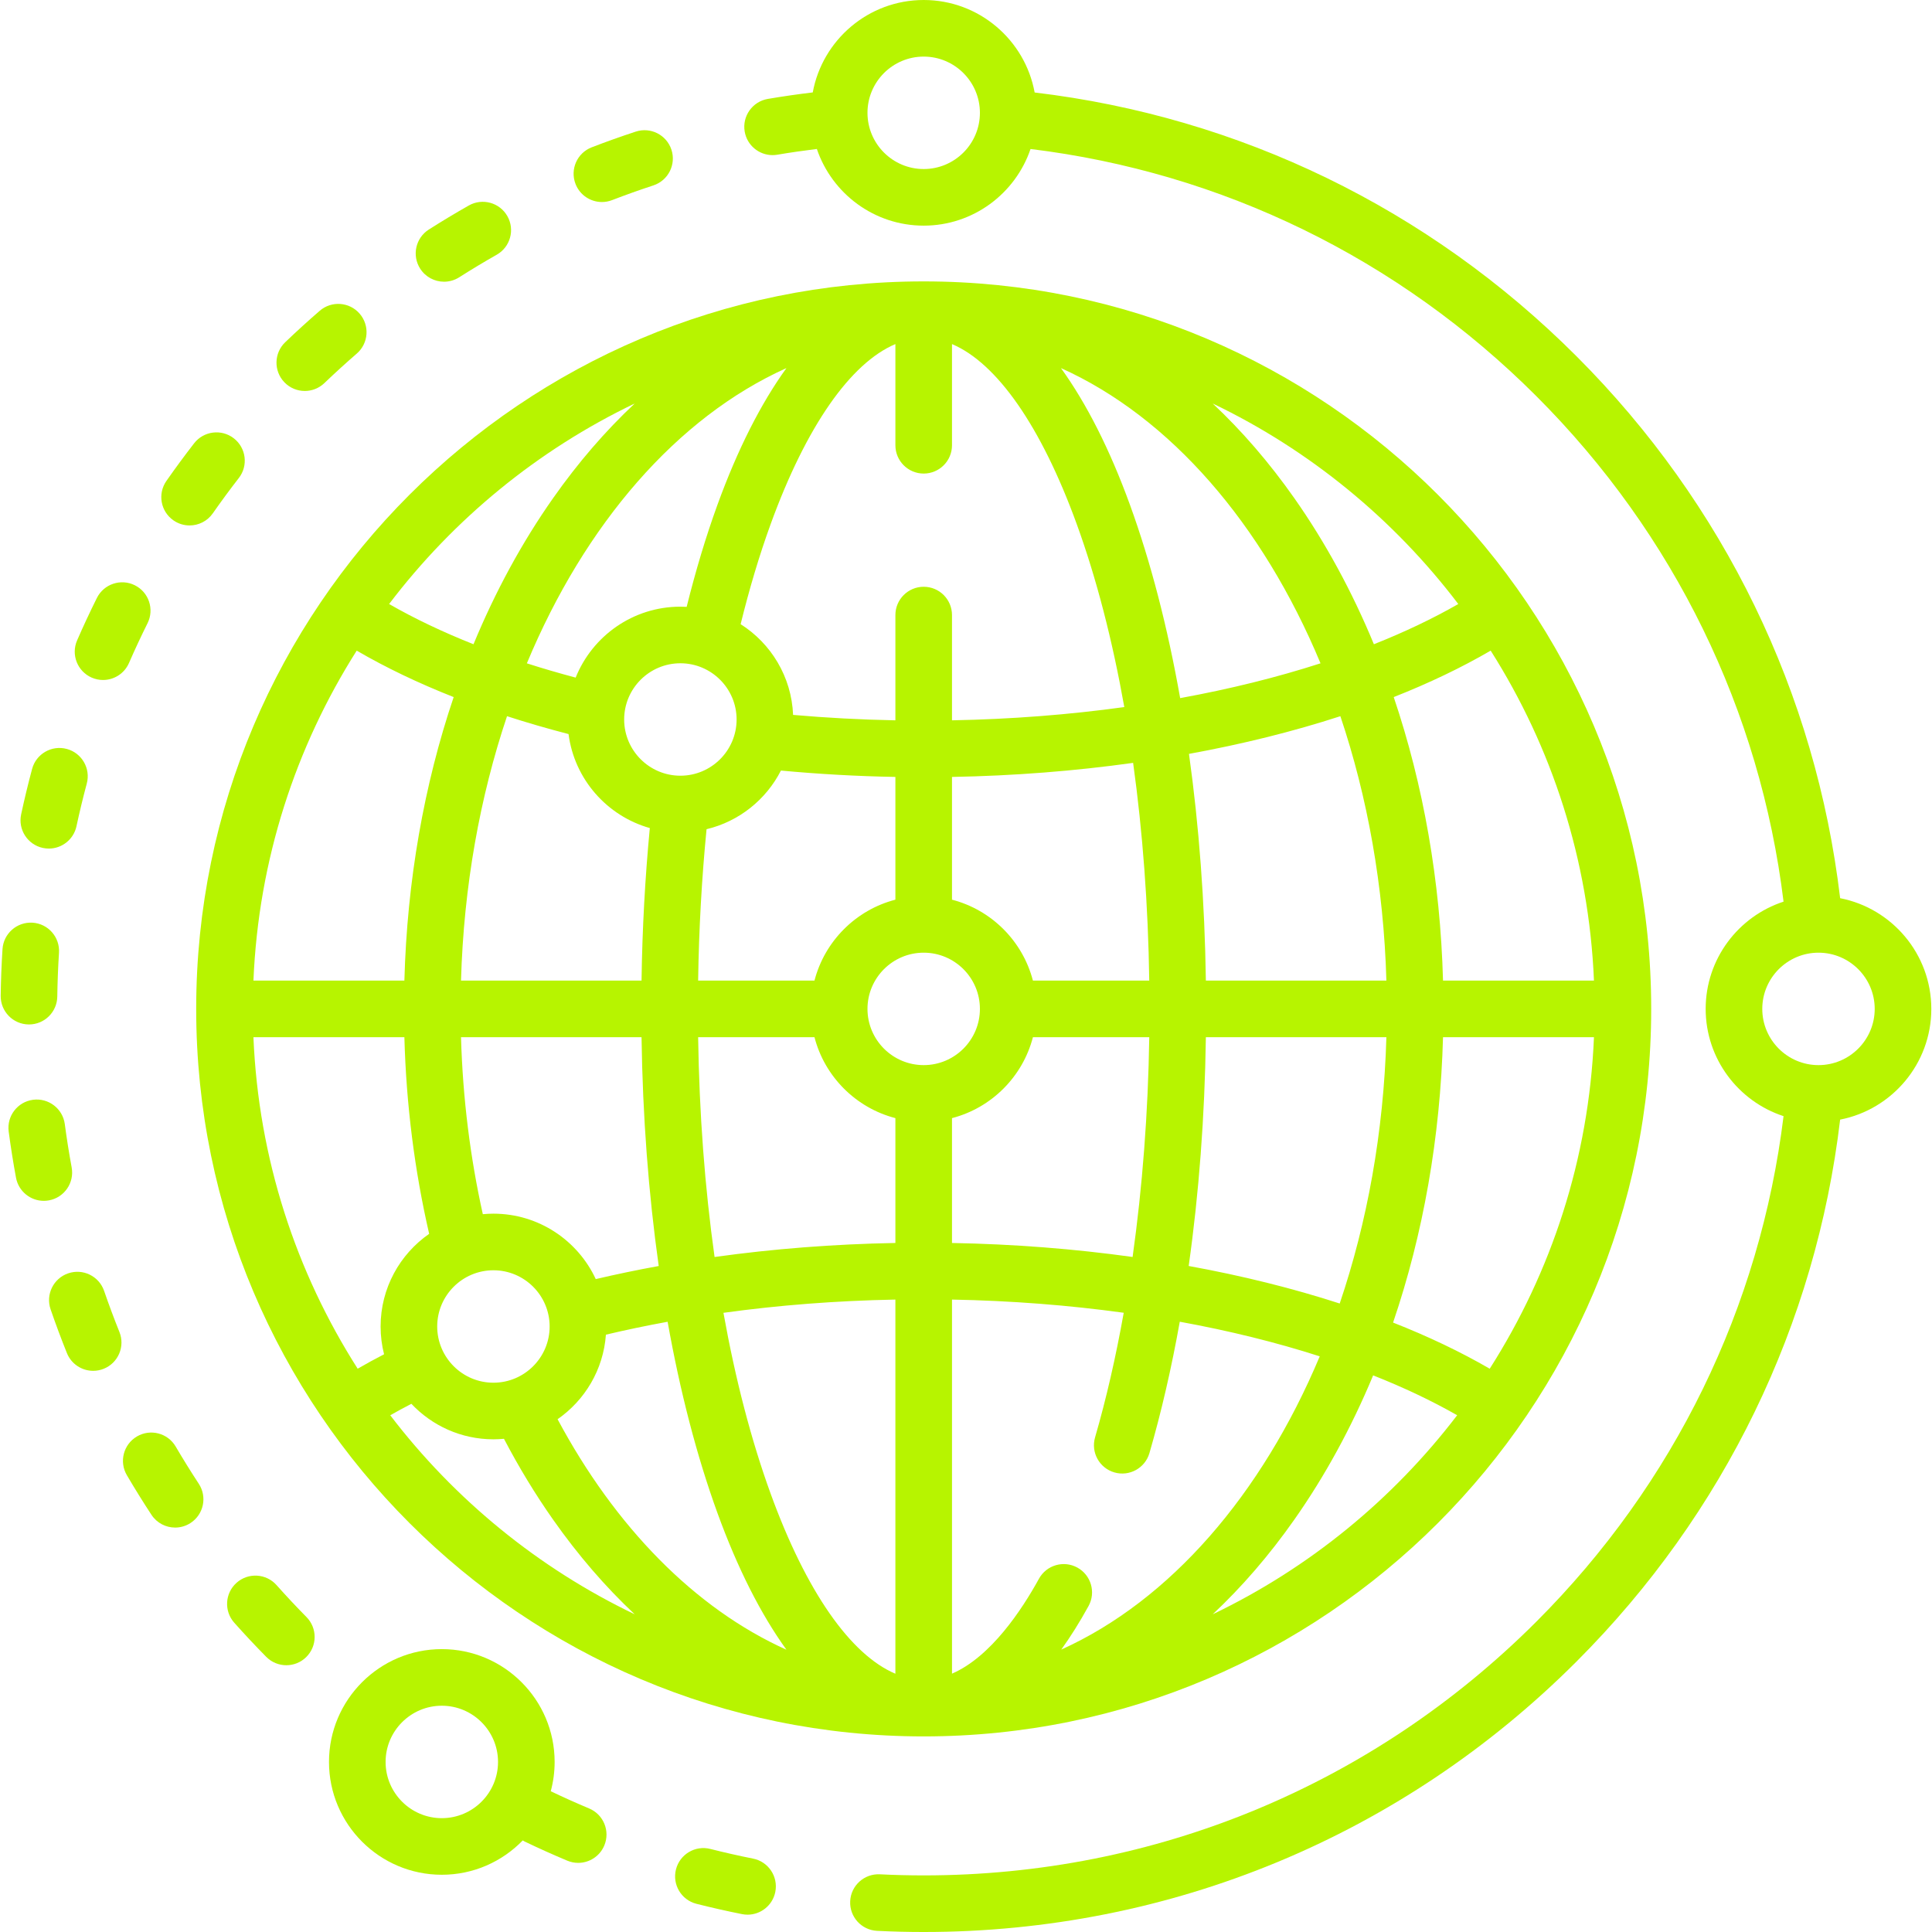
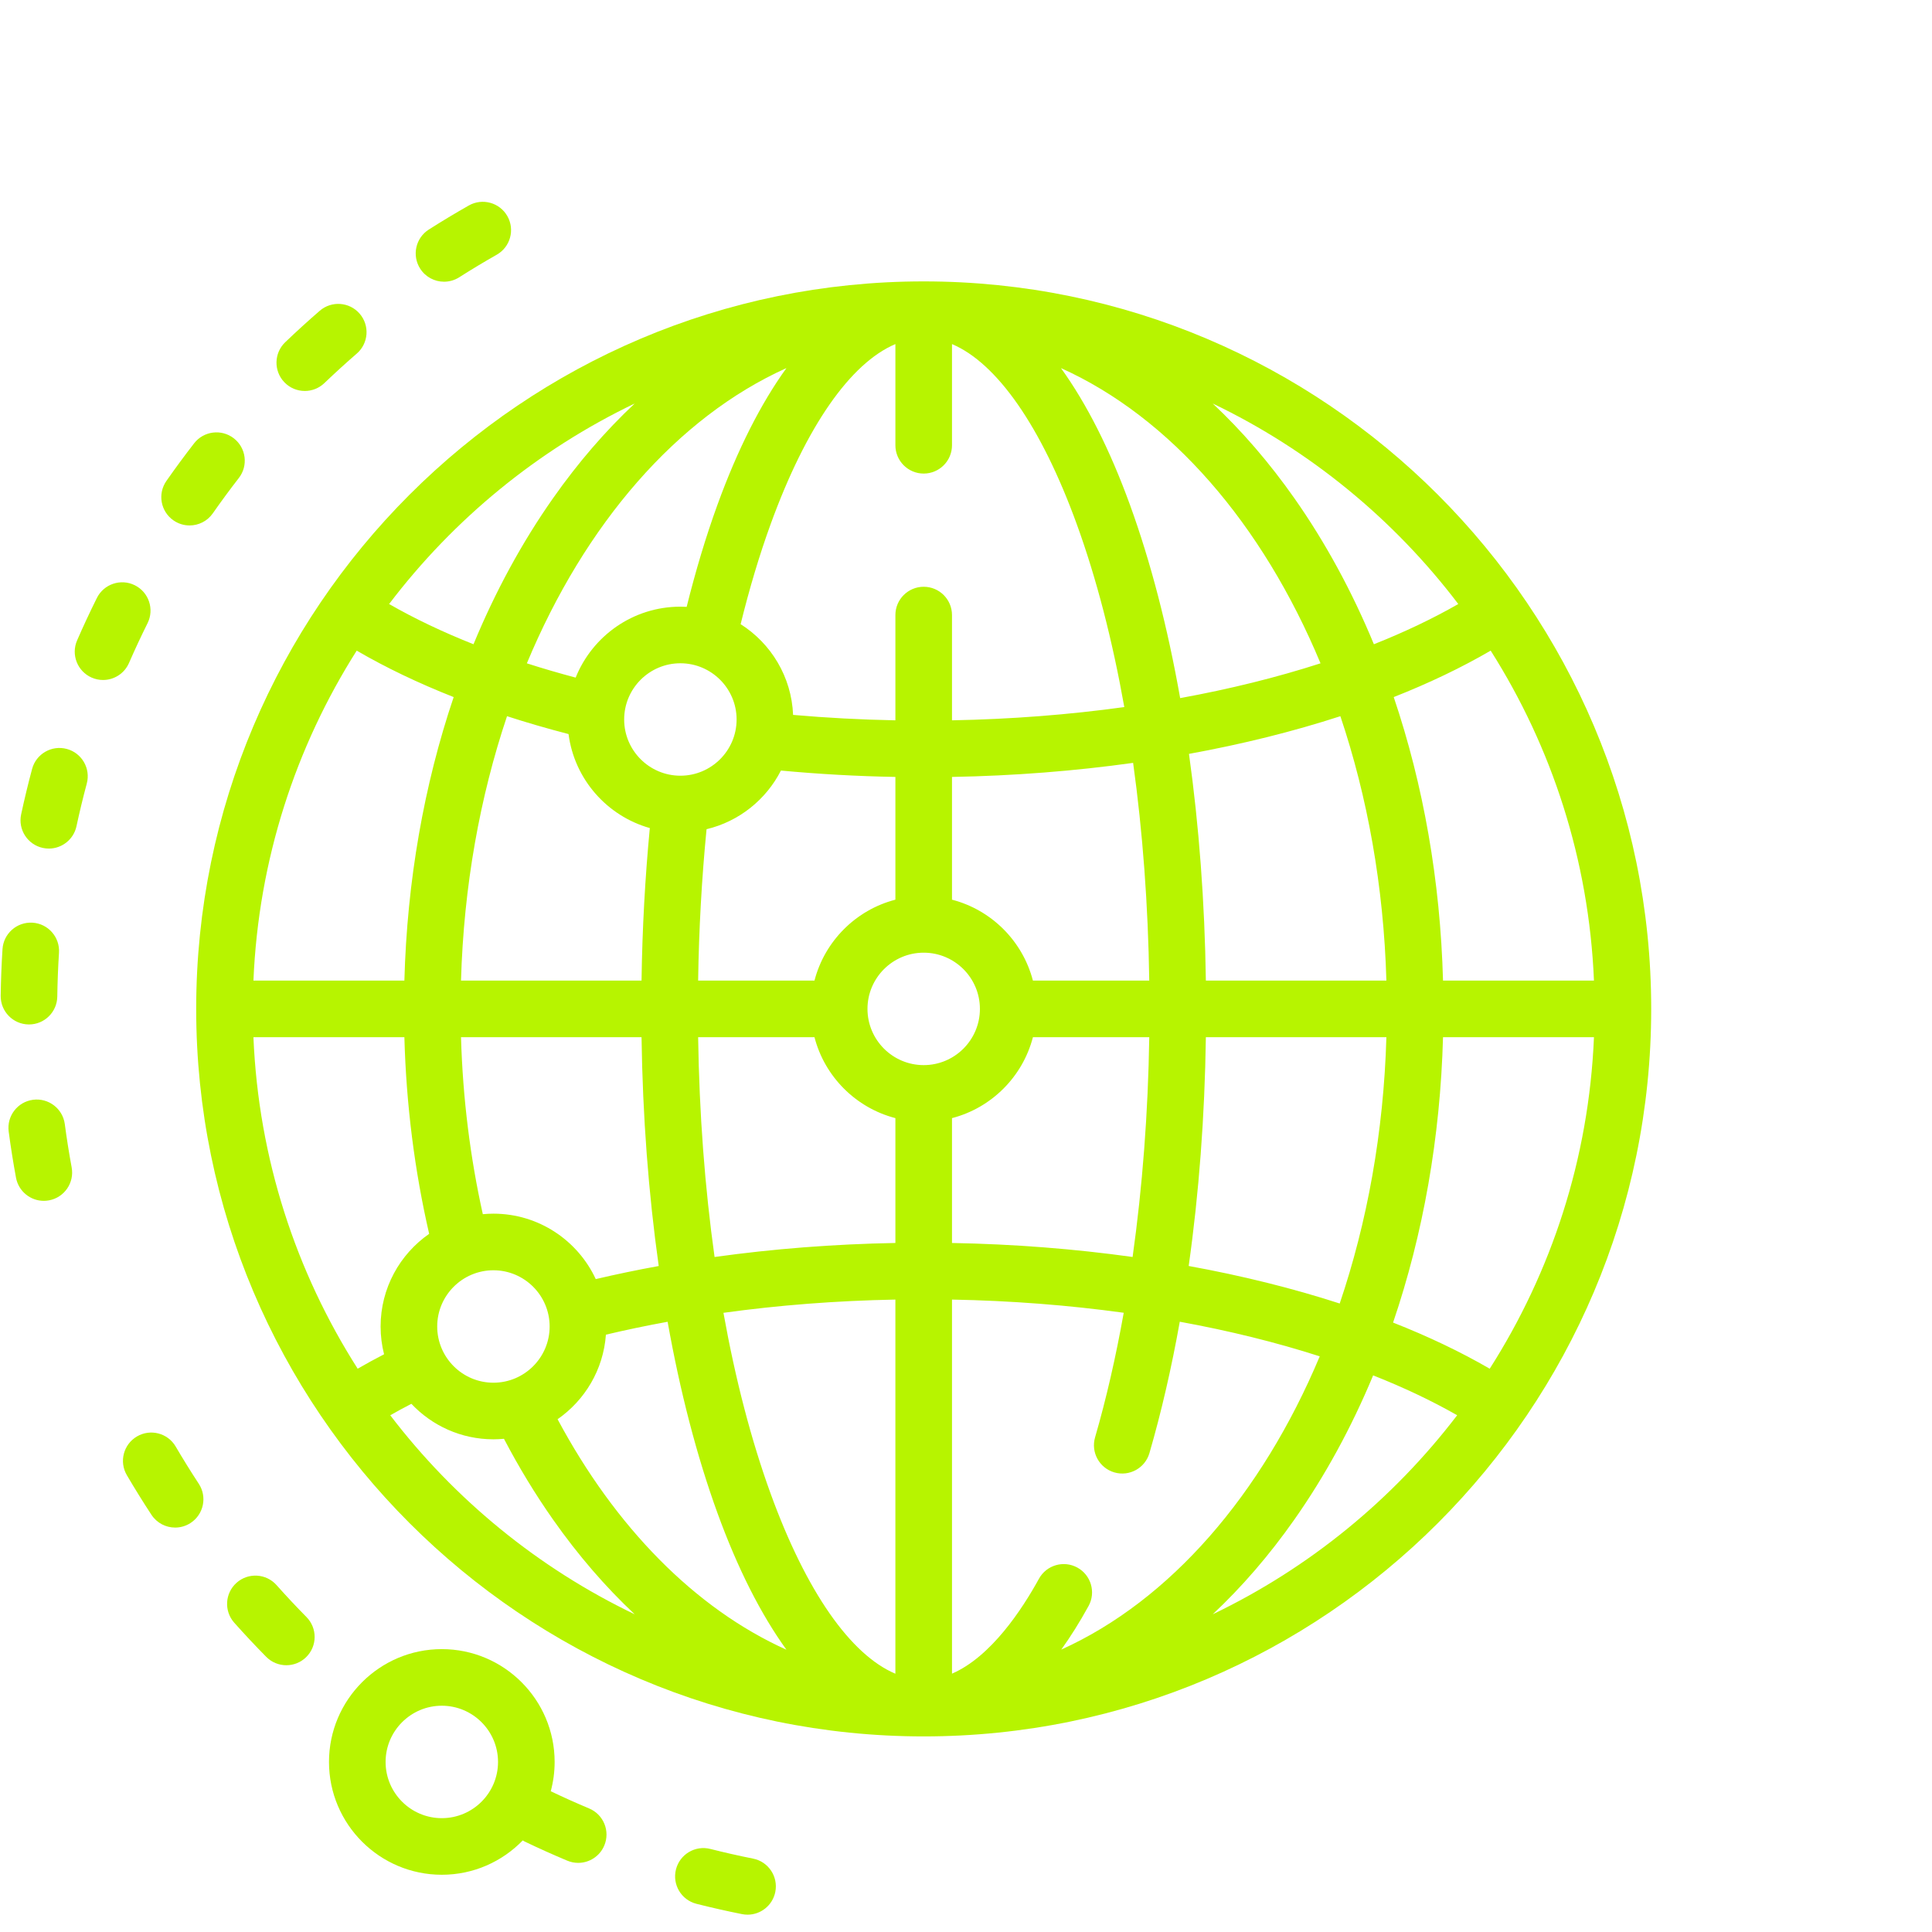
<svg xmlns="http://www.w3.org/2000/svg" width="512" height="512" x="0" y="0" viewBox="0 0 512 512" style="enable-background:new 0 0 512 512" xml:space="preserve" class="">
  <g>
    <g>
      <g>
        <path d="M244.789,74.573c-106.308,0-192.796,86.488-192.796,192.796s86.488,192.796,192.796,192.796 c106.309,0,192.797-86.488,192.797-192.796S351.098,74.573,244.789,74.573z M422.416,259.87h-40.001 c-0.714-26.38-5.189-51.84-13.064-75.136c9.341-3.684,17.953-7.801,25.693-12.311C411.222,197.931,421.079,227.817,422.416,259.87 z M386.461,160.073c-6.768,3.88-14.26,7.442-22.364,10.658c-5.767-13.938-12.817-26.943-21.08-38.699 c-6.665-9.483-13.916-17.86-21.633-25.096C347.087,119.258,369.384,137.58,386.461,160.073z M319.566,259.87 c-0.296-20.815-1.816-41.054-4.474-60.083c14.18-2.582,27.651-5.935,40.121-9.988c7.171,21.334,11.476,45.042,12.196,70.071 H319.566z M367.409,274.87c-0.727,25.226-5.1,49.108-12.371,70.573c-12.444-4.035-25.883-7.373-40.023-9.945 c2.71-19.203,4.258-39.578,4.552-60.628H367.409z M349.953,175.788c-11.544,3.724-24.031,6.819-37.199,9.221 c-3.315-18.726-7.78-36.028-13.303-51.226c-5.342-14.7-11.507-26.845-18.286-36.239 C310.148,110.599,334.558,138.83,349.953,175.788z M273.734,274.87h30.832v0c-0.302,20.024-1.816,39.717-4.414,58.241 c-15.41-2.149-31.482-3.413-47.863-3.709v-33.087C262.76,293.6,271.019,285.34,273.734,274.87z M252.289,238.424v-32.529 c16.434-0.297,32.551-1.567,48-3.727c2.531,18.241,3.984,37.675,4.275,57.702h-30.83 C271.019,249.399,262.759,241.139,252.289,238.424z M237.289,91.184V118c0,4.142,3.357,7.5,7.5,7.5s7.5-3.358,7.5-7.5V91.184 c11.911,5.04,23.646,21.808,33.064,47.723c5.215,14.351,9.442,30.719,12.598,48.473c-14.664,2.027-29.996,3.222-45.662,3.513V163 c0-4.142-3.357-7.5-7.5-7.5s-7.5,3.358-7.5,7.5v27.893c-9.176-0.171-18.232-0.661-27.112-1.437 c-0.407-10.112-5.858-18.942-13.902-24.044c2.319-9.413,4.97-18.296,7.952-26.505C213.643,112.991,225.378,96.224,237.289,91.184z M130.762,321.635c-0.948,0-1.885,0.049-2.81,0.136c-3.311-14.883-5.311-30.609-5.78-46.901h47.842v0 c0.299,21.017,1.851,41.443,4.555,60.635c-5.682,1.034-11.248,2.191-16.686,3.468 C153.128,328.746,142.763,321.635,130.762,321.635z M145.66,351.533c0,8.215-6.683,14.899-14.898,14.899 c-8.215,0-14.898-6.684-14.898-14.899c-0.001-8.215,6.683-14.898,14.898-14.898C138.977,336.635,145.66,343.319,145.66,351.533z M122.171,259.869c0.721-25.028,5.024-48.737,12.195-70.071c5.259,1.71,10.709,3.283,16.302,4.738 c1.551,11.953,10.181,21.708,21.54,24.91c-1.249,13.102-1.999,26.628-2.194,40.423H122.171z M165.41,190.671 c0-8.215,6.684-14.898,14.898-14.898c8.216,0,14.899,6.683,14.899,14.898c0.001,8.216-6.683,14.899-14.899,14.899 C172.093,205.57,165.41,198.886,165.41,190.671z M187.243,219.749c8.608-2.052,15.782-7.836,19.713-15.544 c9.932,0.927,20.067,1.503,30.333,1.689v32.53c-10.47,2.715-18.73,10.975-21.444,21.445h-30.831 C185.214,246.147,185.976,232.719,187.243,219.749z M208.414,97.544c-6.779,9.394-12.944,21.54-18.286,36.24 c-3.053,8.4-5.768,17.463-8.155,27.039c-0.551-0.03-1.105-0.049-1.664-0.049c-12.564,0-23.336,7.794-27.753,18.798 c-4.422-1.179-8.746-2.434-12.93-3.783C155.021,138.829,179.432,110.599,208.414,97.544z M168.197,106.936 c-7.718,7.236-14.969,15.613-21.634,25.097c-8.263,11.756-15.314,24.76-21.08,38.699c-8.104-3.216-15.599-6.779-22.366-10.659 C120.195,137.579,142.493,119.256,168.197,106.936z M94.533,172.423c7.741,4.51,16.354,8.627,25.695,12.311 c-7.876,23.296-12.35,48.756-13.063,75.136H67.162C68.5,227.817,78.357,197.931,94.533,172.423z M94.786,362.72 c-16.328-25.596-26.279-55.629-27.624-87.85h40.003c0.485,17.926,2.721,35.422,6.567,52.109 c-7.77,5.405-12.869,14.393-12.869,24.554c0,2.541,0.32,5.008,0.92,7.364C99.38,360.138,97.046,361.412,94.786,362.72z M103.42,375.061c1.818-1.034,3.68-2.049,5.6-3.037c5.455,5.785,13.182,9.408,21.742,9.408c0.942,0,1.873-0.049,2.794-0.135 c3.929,7.507,8.268,14.665,13.008,21.409c6.665,9.484,13.916,17.861,21.634,25.097 C142.644,415.555,120.459,397.374,103.42,375.061z M147.764,376.107c7.227-5.016,12.141-13.131,12.809-22.407 c5.316-1.26,10.772-2.401,16.352-3.418c3.303,18.515,7.735,35.624,13.204,50.673c5.342,14.7,11.507,26.846,18.286,36.239 C184.102,426.245,163.015,404.608,147.764,376.107z M204.226,395.832c-5.162-14.204-9.359-30.379-12.503-47.923 c14.637-2.022,29.936-3.215,45.565-3.506v99.152C225.377,438.514,213.643,421.746,204.226,395.832z M237.289,329.4 c-16.402,0.298-32.493,1.564-47.919,3.719c-2.578-18.401-4.061-38.022-4.356-58.25h30.831c2.715,10.47,10.975,18.73,21.444,21.445 V329.4z M229.891,267.37c0-8.215,6.683-14.899,14.898-14.899c8.215,0,14.898,6.684,14.898,14.899 c0,8.215-6.684,14.898-14.898,14.898C236.574,282.268,229.891,275.585,229.891,267.37z M281.251,437.157 c2.418-3.366,4.835-7.191,7.227-11.548c1.993-3.631,0.666-8.19-2.965-10.184c-3.631-1.994-8.19-0.667-10.184,2.965 c-4.456,8.115-12.718,20.692-23.04,25.145v-99.132c15.607,0.29,30.889,1.479,45.509,3.494 c-2.087,11.688-4.621,22.782-7.593,33.011c-1.155,3.978,1.132,8.139,5.109,9.295c3.979,1.156,8.139-1.131,9.295-5.109 c3.176-10.931,5.855-22.597,8.043-34.823c13.125,2.391,25.575,5.47,37.092,9.172C334.354,396.124,310.068,424.144,281.251,437.157 z M321.383,427.803c7.717-7.235,14.968-15.613,21.634-25.097c8.168-11.621,15.153-24.461,20.882-38.219 c8.063,3.189,15.522,6.72,22.267,10.565C369.126,397.369,346.938,415.553,321.383,427.803z M394.791,362.724 c-7.722-4.479-16.306-8.568-25.612-12.229c7.978-23.43,12.517-49.06,13.236-75.625h40.001 C421.072,307.092,411.119,337.127,394.791,362.724z" fill="#b7f400" data-original="#000000" style="" class="" />
      </g>
    </g>
    <g>
      <g>
        <path d="M18.991,309.372c-0.699-3.783-1.312-7.642-1.819-11.47c-0.544-4.106-4.313-6.989-8.422-6.448 c-4.105,0.545-6.992,4.315-6.447,8.421c0.541,4.079,1.193,8.191,1.938,12.222c0.668,3.613,3.82,6.139,7.366,6.139 c0.452,0,0.911-0.041,1.372-0.126C17.053,317.357,19.744,313.444,18.991,309.372z" fill="#b7f400" data-original="#000000" style="" class="" />
      </g>
    </g>
    <g>
      <g>
-         <path d="M31.648,352.986c-1.436-3.573-2.801-7.234-4.057-10.883c-1.347-3.916-5.612-6.001-9.532-4.651 c-3.917,1.348-5.999,5.616-4.651,9.532c1.338,3.889,2.793,7.791,4.323,11.597c1.177,2.926,3.989,4.704,6.962,4.704 c0.931,0,1.878-0.175,2.795-0.543C31.332,361.197,33.194,356.828,31.648,352.986z" fill="#b7f400" data-original="#000000" style="" class="" />
-       </g>
+         </g>
    </g>
    <g>
      <g>
        <path d="M35.73,155.1c-3.706-1.845-8.211-0.336-10.057,3.373c-1.836,3.691-3.6,7.471-5.239,11.234 c-1.655,3.797,0.081,8.217,3.879,9.872c0.976,0.425,1.992,0.626,2.992,0.626c2.893,0,5.649-1.684,6.879-4.505 c1.54-3.532,3.195-7.079,4.919-10.544C40.948,161.448,39.438,156.946,35.73,155.1z" fill="#b7f400" data-original="#000000" style="" class="" />
      </g>
    </g>
    <g>
      <g>
        <path d="M134.459,57.28c-2.045-3.604-6.623-4.864-10.225-2.821c-3.568,2.025-7.132,4.168-10.591,6.37 c-3.495,2.223-4.526,6.859-2.303,10.354c1.431,2.246,3.857,3.474,6.337,3.474c1.377,0,2.771-0.379,4.018-1.173 c3.249-2.066,6.594-4.079,9.944-5.979C135.241,65.46,136.504,60.882,134.459,57.28z" fill="#b7f400" data-original="#000000" style="" class="" />
      </g>
    </g>
    <g>
      <g>
        <path d="M52.677,393.208c-2.11-3.216-4.169-6.533-6.12-9.86c-2.096-3.574-6.691-4.771-10.265-2.675 c-3.572,2.096-4.771,6.691-2.675,10.264c2.079,3.543,4.272,7.076,6.52,10.501c1.44,2.194,3.835,3.386,6.277,3.386 c1.412,0,2.84-0.398,4.108-1.231C53.985,401.321,54.95,396.671,52.677,393.208z" fill="#b7f400" data-original="#000000" style="" class="" />
      </g>
    </g>
    <g>
      <g>
        <path d="M8.627,244.521c-4.137-0.254-7.698,2.872-7.963,7.006c-0.262,4.094-0.424,8.252-0.48,12.359 c-0.058,4.142,3.253,7.546,7.395,7.603c0.035,0.001,0.07,0.001,0.106,0.001c4.094,0,7.44-3.29,7.497-7.396 c0.054-3.858,0.205-7.765,0.451-11.609C15.898,248.351,12.761,244.786,8.627,244.521z" fill="#b7f400" data-original="#000000" style="" class="" />
      </g>
    </g>
    <g>
      <g>
        <path d="M17.693,198.475c-3.996-1.07-8.113,1.3-9.186,5.301c-1.067,3.98-2.044,8.028-2.902,12.03 c-0.87,4.05,1.709,8.038,5.759,8.907c0.53,0.114,1.059,0.168,1.581,0.168c3.46,0,6.57-2.409,7.325-5.928 c0.806-3.756,1.723-7.555,2.725-11.291C24.068,203.661,21.694,199.548,17.693,198.475z" fill="#b7f400" data-original="#000000" style="" class="" />
      </g>
    </g>
    <g>
      <g>
        <path d="M199.576,492.552c-3.777-0.754-7.588-1.616-11.326-2.563c-4.018-1.02-8.095,1.415-9.111,5.43 c-1.017,4.016,1.414,8.095,5.43,9.111c3.984,1.009,8.046,1.928,12.072,2.731c0.495,0.099,0.989,0.147,1.476,0.147 c3.503,0,6.635-2.467,7.347-6.033C206.274,497.313,203.639,493.363,199.576,492.552z" fill="#b7f400" data-original="#000000" style="" class="" />
      </g>
    </g>
    <g>
      <g>
        <path d="M61.965,116.158c-3.269-2.538-7.983-1.947-10.524,1.326c-2.522,3.25-4.993,6.604-7.343,9.969 c-2.372,3.395-1.541,8.07,1.855,10.442c1.308,0.914,2.805,1.352,4.287,1.352c2.367,0,4.697-1.118,6.155-3.206 c2.207-3.159,4.526-6.308,6.896-9.36C65.831,123.409,65.237,118.698,61.965,116.158z" fill="#b7f400" data-original="#000000" style="" class="" />
      </g>
    </g>
    <g>
      <g>
-         <path d="M177.938,39.67c-1.292-3.936-5.528-6.08-9.465-4.789c-3.904,1.281-7.827,2.679-11.659,4.157 c-3.865,1.49-5.79,5.832-4.3,9.696c1.149,2.977,3.989,4.803,7.001,4.803c0.896,0,1.809-0.162,2.696-0.504 c3.596-1.386,7.275-2.698,10.938-3.899C177.085,47.843,179.228,43.606,177.938,39.67z" fill="#b7f400" data-original="#000000" style="" class="" />
-       </g>
+         </g>
    </g>
    <g>
      <g>
        <path d="M81.225,428.541c-2.703-2.74-5.375-5.592-7.944-8.476c-2.754-3.092-7.494-3.367-10.589-0.611 c-3.093,2.755-3.366,7.497-0.61,10.589c2.735,3.07,5.581,6.107,8.459,9.027c1.468,1.489,3.404,2.235,5.342,2.235 c1.901,0,3.804-0.718,5.265-2.158C84.098,436.239,84.132,431.491,81.225,428.541z" fill="#b7f400" data-original="#000000" style="" class="" />
      </g>
    </g>
    <g>
      <g>
        <path d="M156.127,479.26c-3.414-1.431-6.831-2.967-10.172-4.563c0.667-2.477,1.028-5.078,1.028-7.763 c0-16.486-13.413-29.899-29.899-29.899c-16.485,0-29.897,13.413-29.897,29.899c0,16.486,13.412,29.898,29.897,29.898 c8.408,0,16.012-3.494,21.45-9.1c0.163,0.094,0.315,0.2,0.487,0.283c3.708,1.78,7.513,3.49,11.309,5.081 c0.947,0.397,1.929,0.585,2.895,0.585c2.932,0,5.716-1.73,6.92-4.603C161.746,485.255,159.947,480.861,156.127,479.26z M117.084,481.832c-8.215,0-14.897-6.683-14.897-14.898c0-8.215,6.683-14.899,14.897-14.899c8.216,0,14.899,6.684,14.899,14.899 C131.983,475.148,125.3,481.832,117.084,481.832z" fill="#b7f400" data-original="#000000" style="" class="" />
      </g>
    </g>
    <g>
      <g>
        <path d="M95.309,83.125c-2.713-3.132-7.449-3.472-10.579-0.76c-3.103,2.686-6.179,5.488-9.145,8.33 c-2.992,2.865-3.094,7.613-0.229,10.604c1.473,1.538,3.444,2.312,5.417,2.312c1.865,0,3.733-0.691,5.188-2.084 c2.785-2.669,5.675-5.3,8.587-7.823C97.68,90.993,98.02,86.256,95.309,83.125z" fill="#b7f400" data-original="#000000" style="" class="" />
      </g>
    </g>
    <g>
      <g>
-         <path d="M487.656,238.029c-6.441-54.234-30.673-104.424-69.887-143.639c-39.2-39.2-89.367-63.427-143.578-69.88 C271.646,10.588,259.435,0,244.789,0c-14.639,0-26.846,10.579-29.398,24.492c-3.968,0.476-7.971,1.051-11.905,1.72 c-4.083,0.695-6.83,4.568-6.136,8.651c0.622,3.658,3.795,6.244,7.385,6.244c0.417,0,0.841-0.035,1.267-0.107 c3.462-0.589,6.979-1.093,10.474-1.522c4.003,11.8,15.179,20.319,28.314,20.319c13.133,0,24.307-8.515,28.313-20.311 c50.613,6.184,97.436,28.886,134.061,65.51c36.598,36.598,59.293,83.378,65.497,133.949 c-11.967,3.908-20.639,15.169-20.639,28.424c0,13.254,8.672,24.515,20.639,28.423c-6.204,50.57-28.899,97.352-65.497,133.95 C363.791,473.114,306.126,497,244.789,497c-3.862,0-7.771-0.097-11.617-0.289c-4.148-0.204-7.658,2.982-7.864,7.118 c-0.205,4.137,2.982,7.658,7.118,7.864c4.094,0.204,8.254,0.307,12.363,0.307c65.344,0,126.775-25.446,172.98-71.651 c39.214-39.215,63.445-89.405,69.887-143.64c13.75-2.684,24.161-14.816,24.161-29.339 C511.817,252.846,501.406,240.713,487.656,238.029z M244.789,44.797c-8.215,0-14.898-6.684-14.898-14.899 c0-8.215,6.683-14.898,14.898-14.898c8.215,0,14.898,6.684,14.898,14.898C259.687,38.113,253.004,44.797,244.789,44.797z M481.919,282.268c-8.215,0-14.898-6.683-14.898-14.898c0-8.215,6.683-14.899,14.898-14.899c8.215,0,14.898,6.684,14.898,14.899 C496.817,275.585,490.134,282.268,481.919,282.268z" fill="#b7f400" data-original="#000000" style="" class="" />
-       </g>
+         </g>
    </g>
    <g> </g>
    <g> </g>
    <g> </g>
    <g> </g>
    <g> </g>
    <g> </g>
    <g> </g>
    <g> </g>
    <g> </g>
    <g> </g>
    <g> </g>
    <g> </g>
    <g> </g>
    <g> </g>
    <g> </g>
  </g>
</svg>